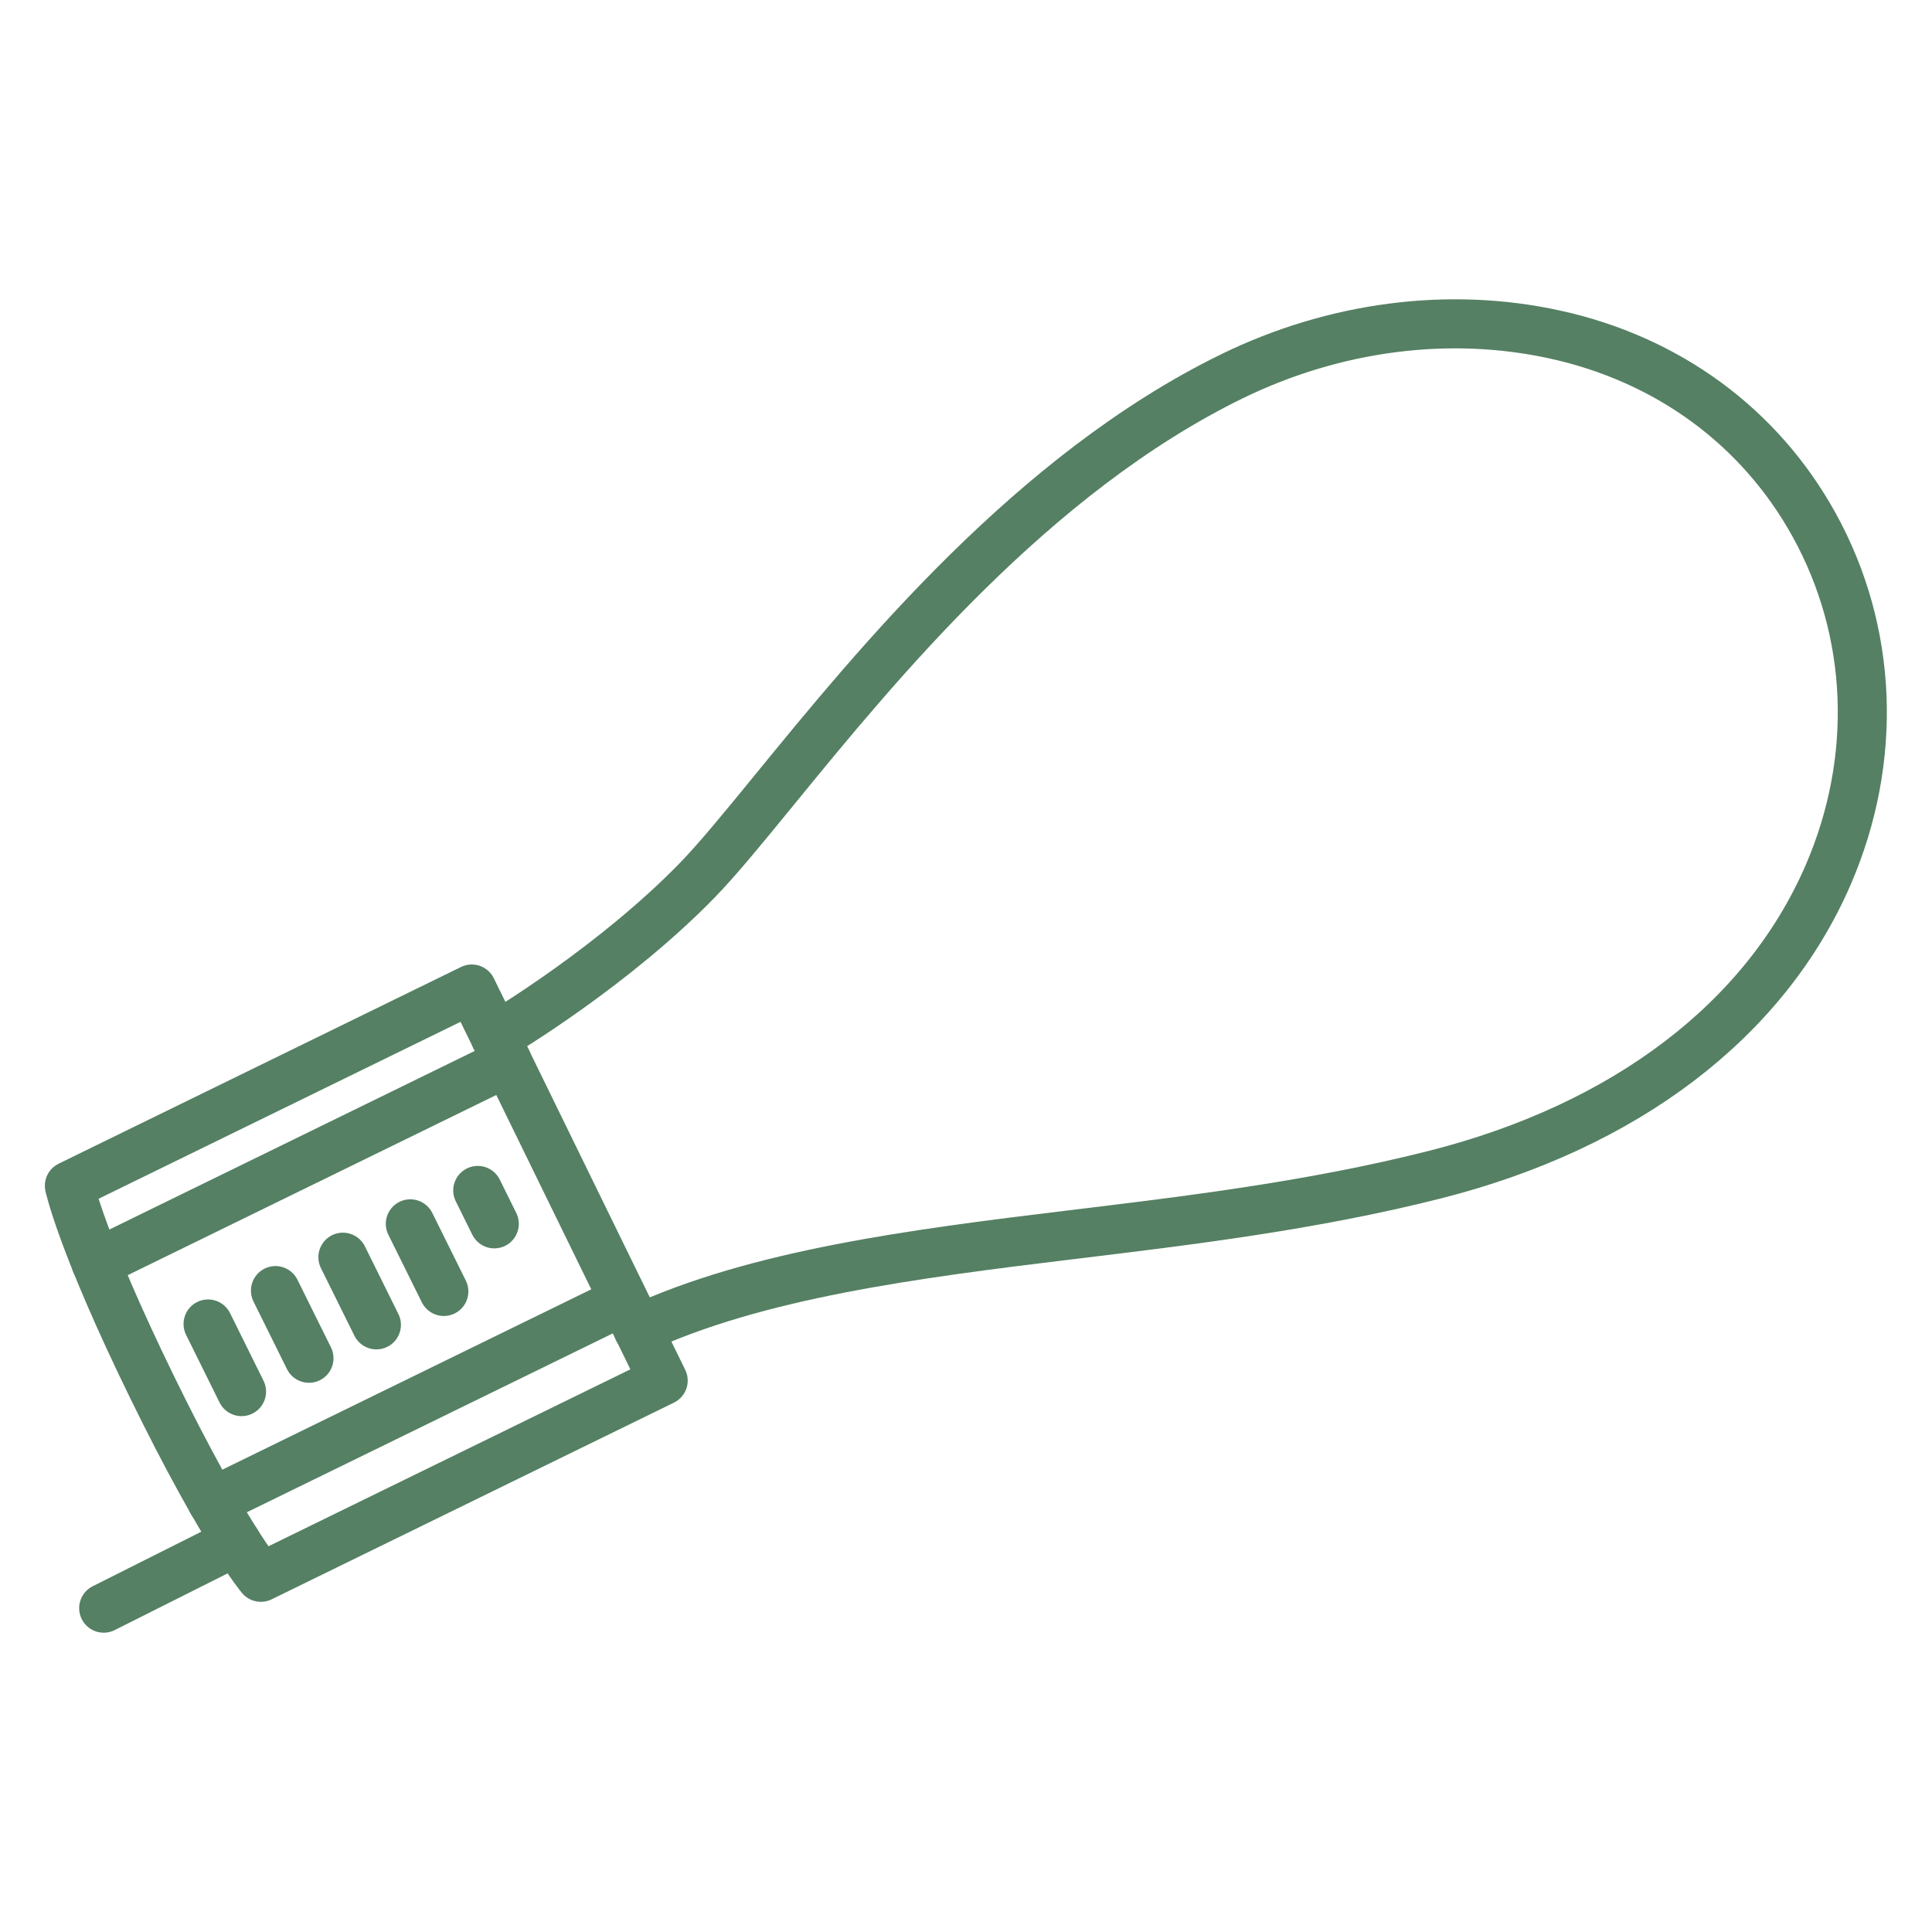
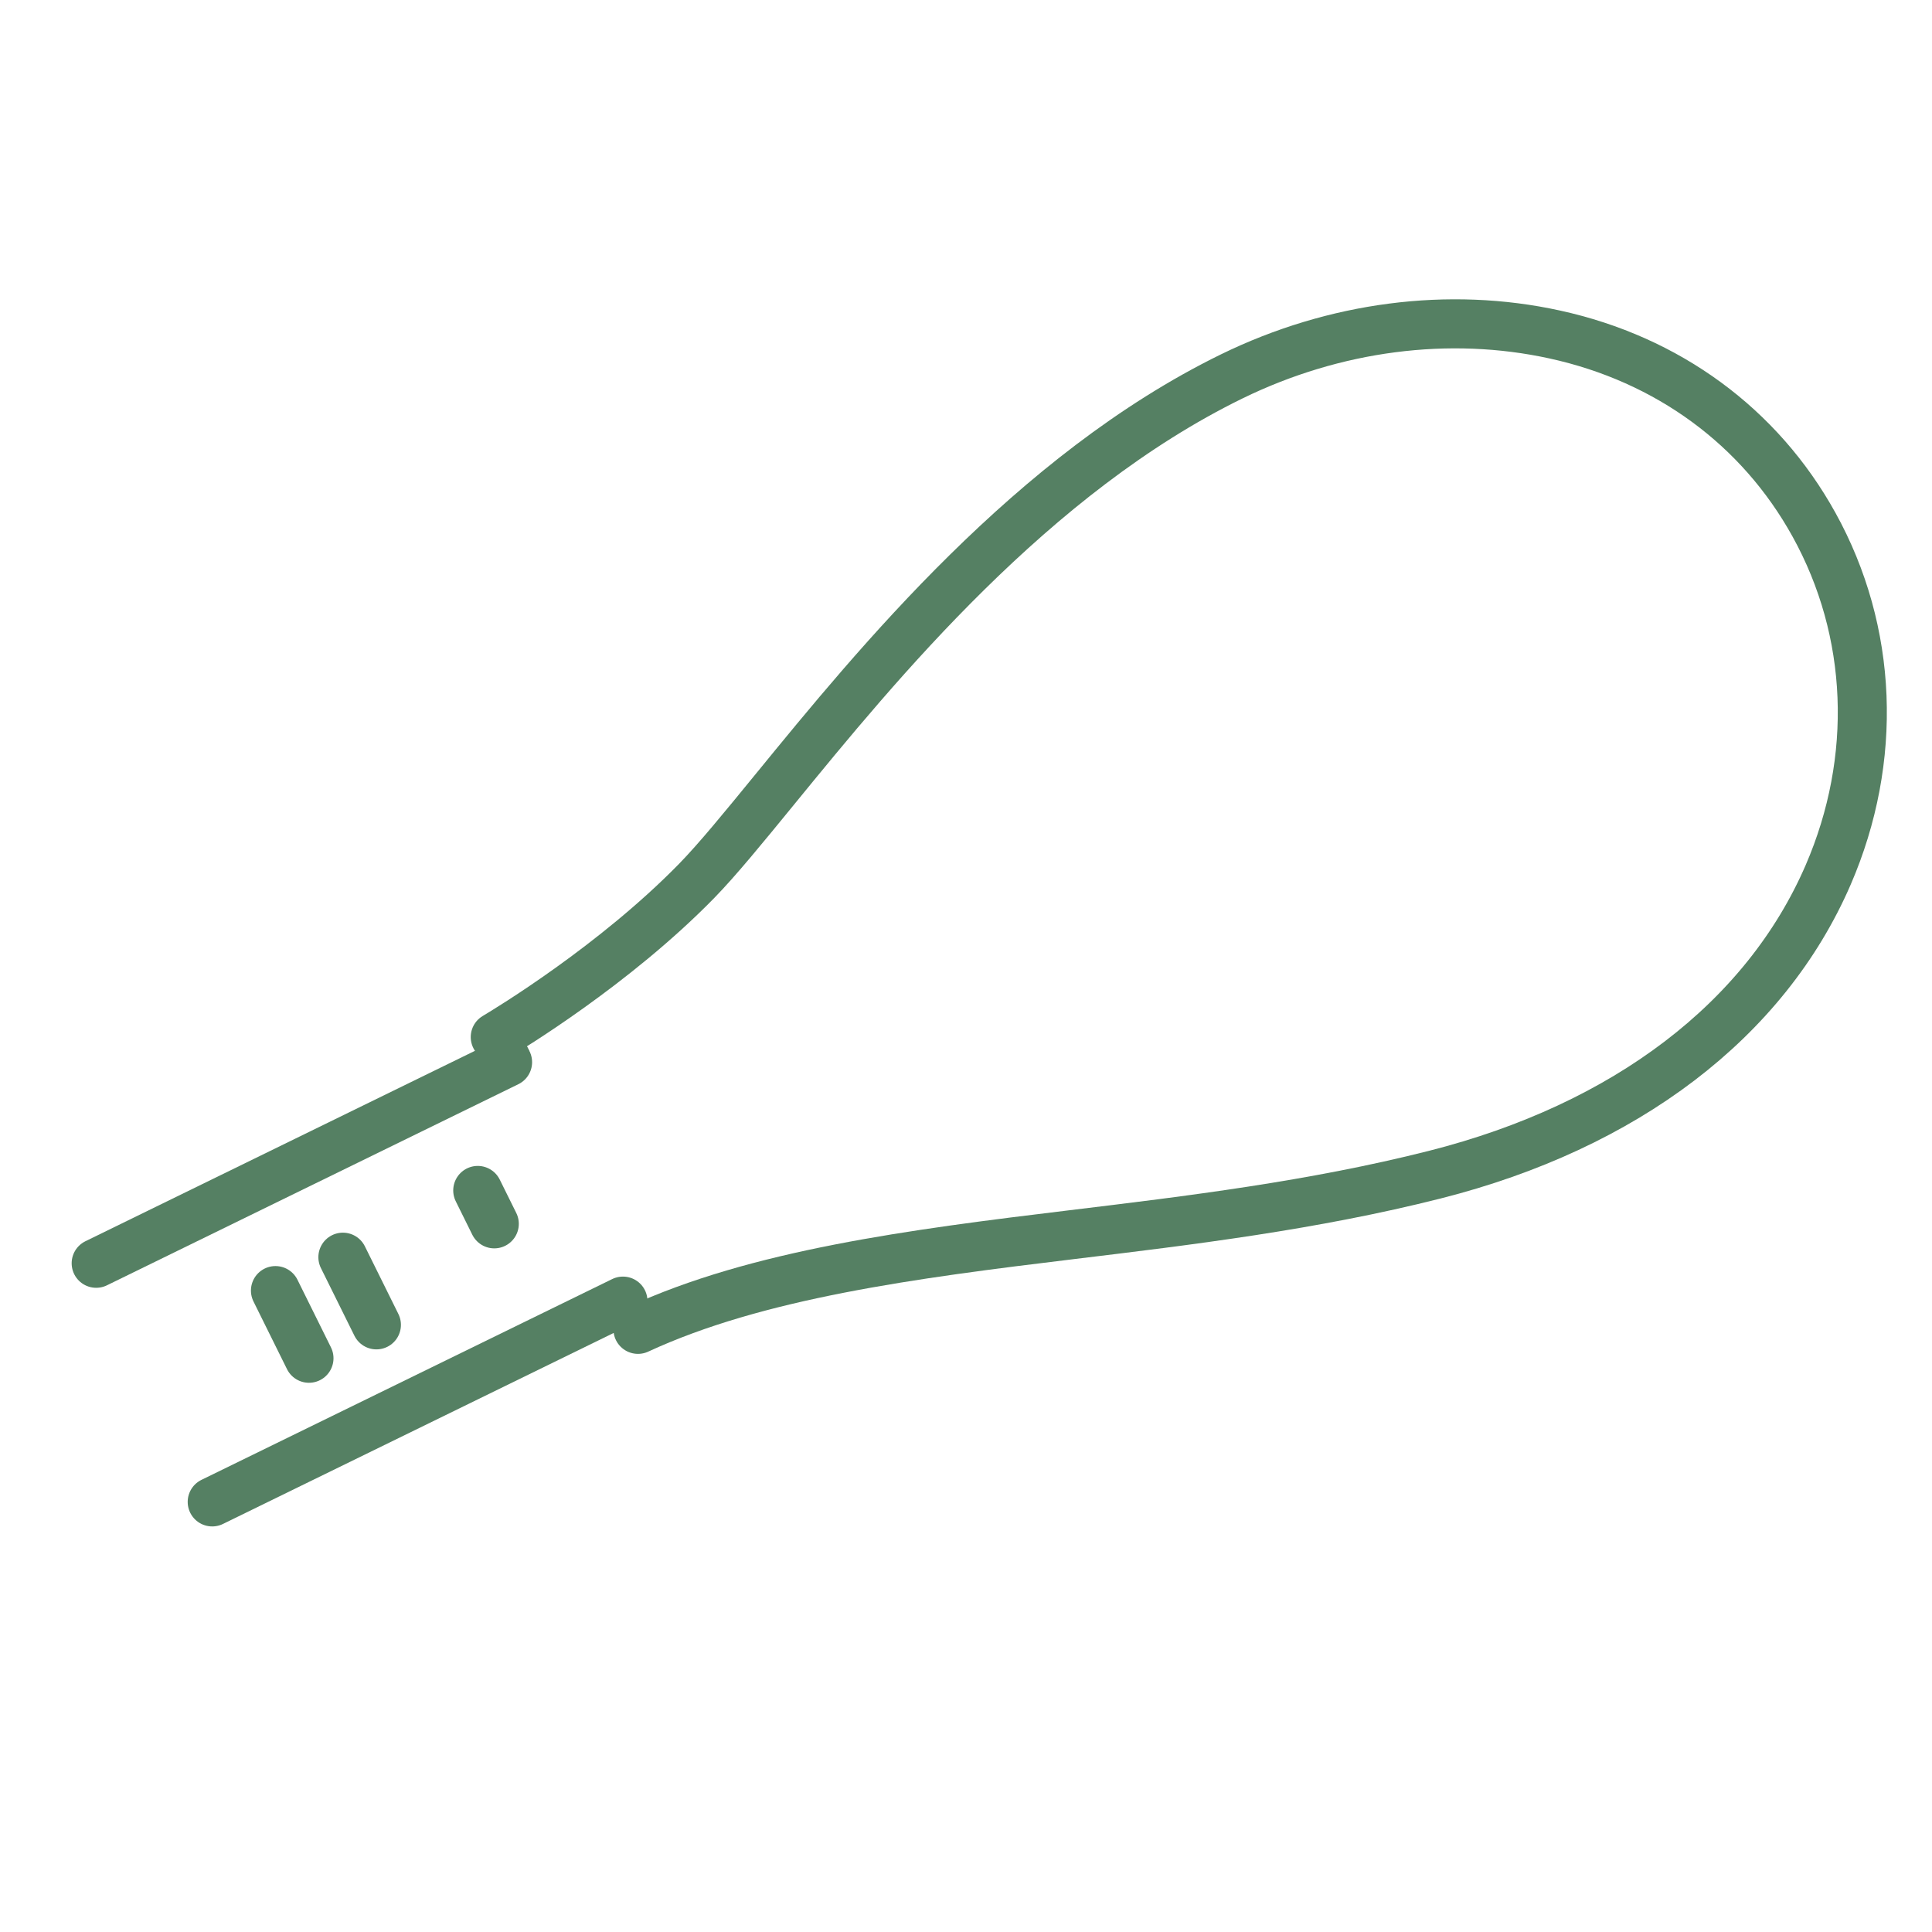
<svg xmlns="http://www.w3.org/2000/svg" id="Layer_1" data-name="Layer 1" viewBox="0 0 512 512">
  <defs>
    <style>.cls-1{fill:none;stroke:#558063;stroke-linecap:round;stroke-linejoin:round;stroke-width:13px;}</style>
  </defs>
-   <path class="cls-1" d="M69.13,418s-9.82-11.53-28.74-50.23-22-53.54-22-53.54l106.64-52.13,50.72,103.77Z" />
  <polyline class="cls-1" points="134.17 280.95 134.06 280.58 134.05 280.56 134.04 280.54 134.03 280.53" />
  <path class="cls-1" d="M131.25,274.83c3.61-2.15,31.6-19.11,53.34-41.35,5.53-5.66,12.62-14.34,20.83-24.39,27.18-33.27,68.25-83.54,121-109.34C353.65,86.45,384,82.51,412,88.64c30,6.55,54.38,24.46,68.73,50.41,15.67,28.32,17,62.15,3.76,92.79-16.64,38.43-53.68,66.65-104.26,79.46-32.25,8.16-64.8,12.1-96.28,15.91-42.31,5.11-83.33,10.48-114.88,25.08" />
  <line class="cls-1" x1="134.51" y1="281.49" x2="25.49" y2="334.78" />
  <line class="cls-1" x1="165.09" y1="344.81" x2="56.24" y2="398.02" />
-   <line class="cls-1" x1="55.14" y1="350.87" x2="64.01" y2="368.79" />
  <line class="cls-1" x1="73" y1="342.02" x2="81.88" y2="359.95" />
  <line class="cls-1" x1="90.87" y1="333.17" x2="99.75" y2="351.1" />
-   <line class="cls-1" x1="108.74" y1="324.33" x2="117.62" y2="342.25" />
  <line class="cls-1" x1="126.61" y1="315.48" x2="130.99" y2="324.33" />
-   <line class="cls-1" x1="62.57" y1="408.56" x2="27.48" y2="426.18" />
</svg>